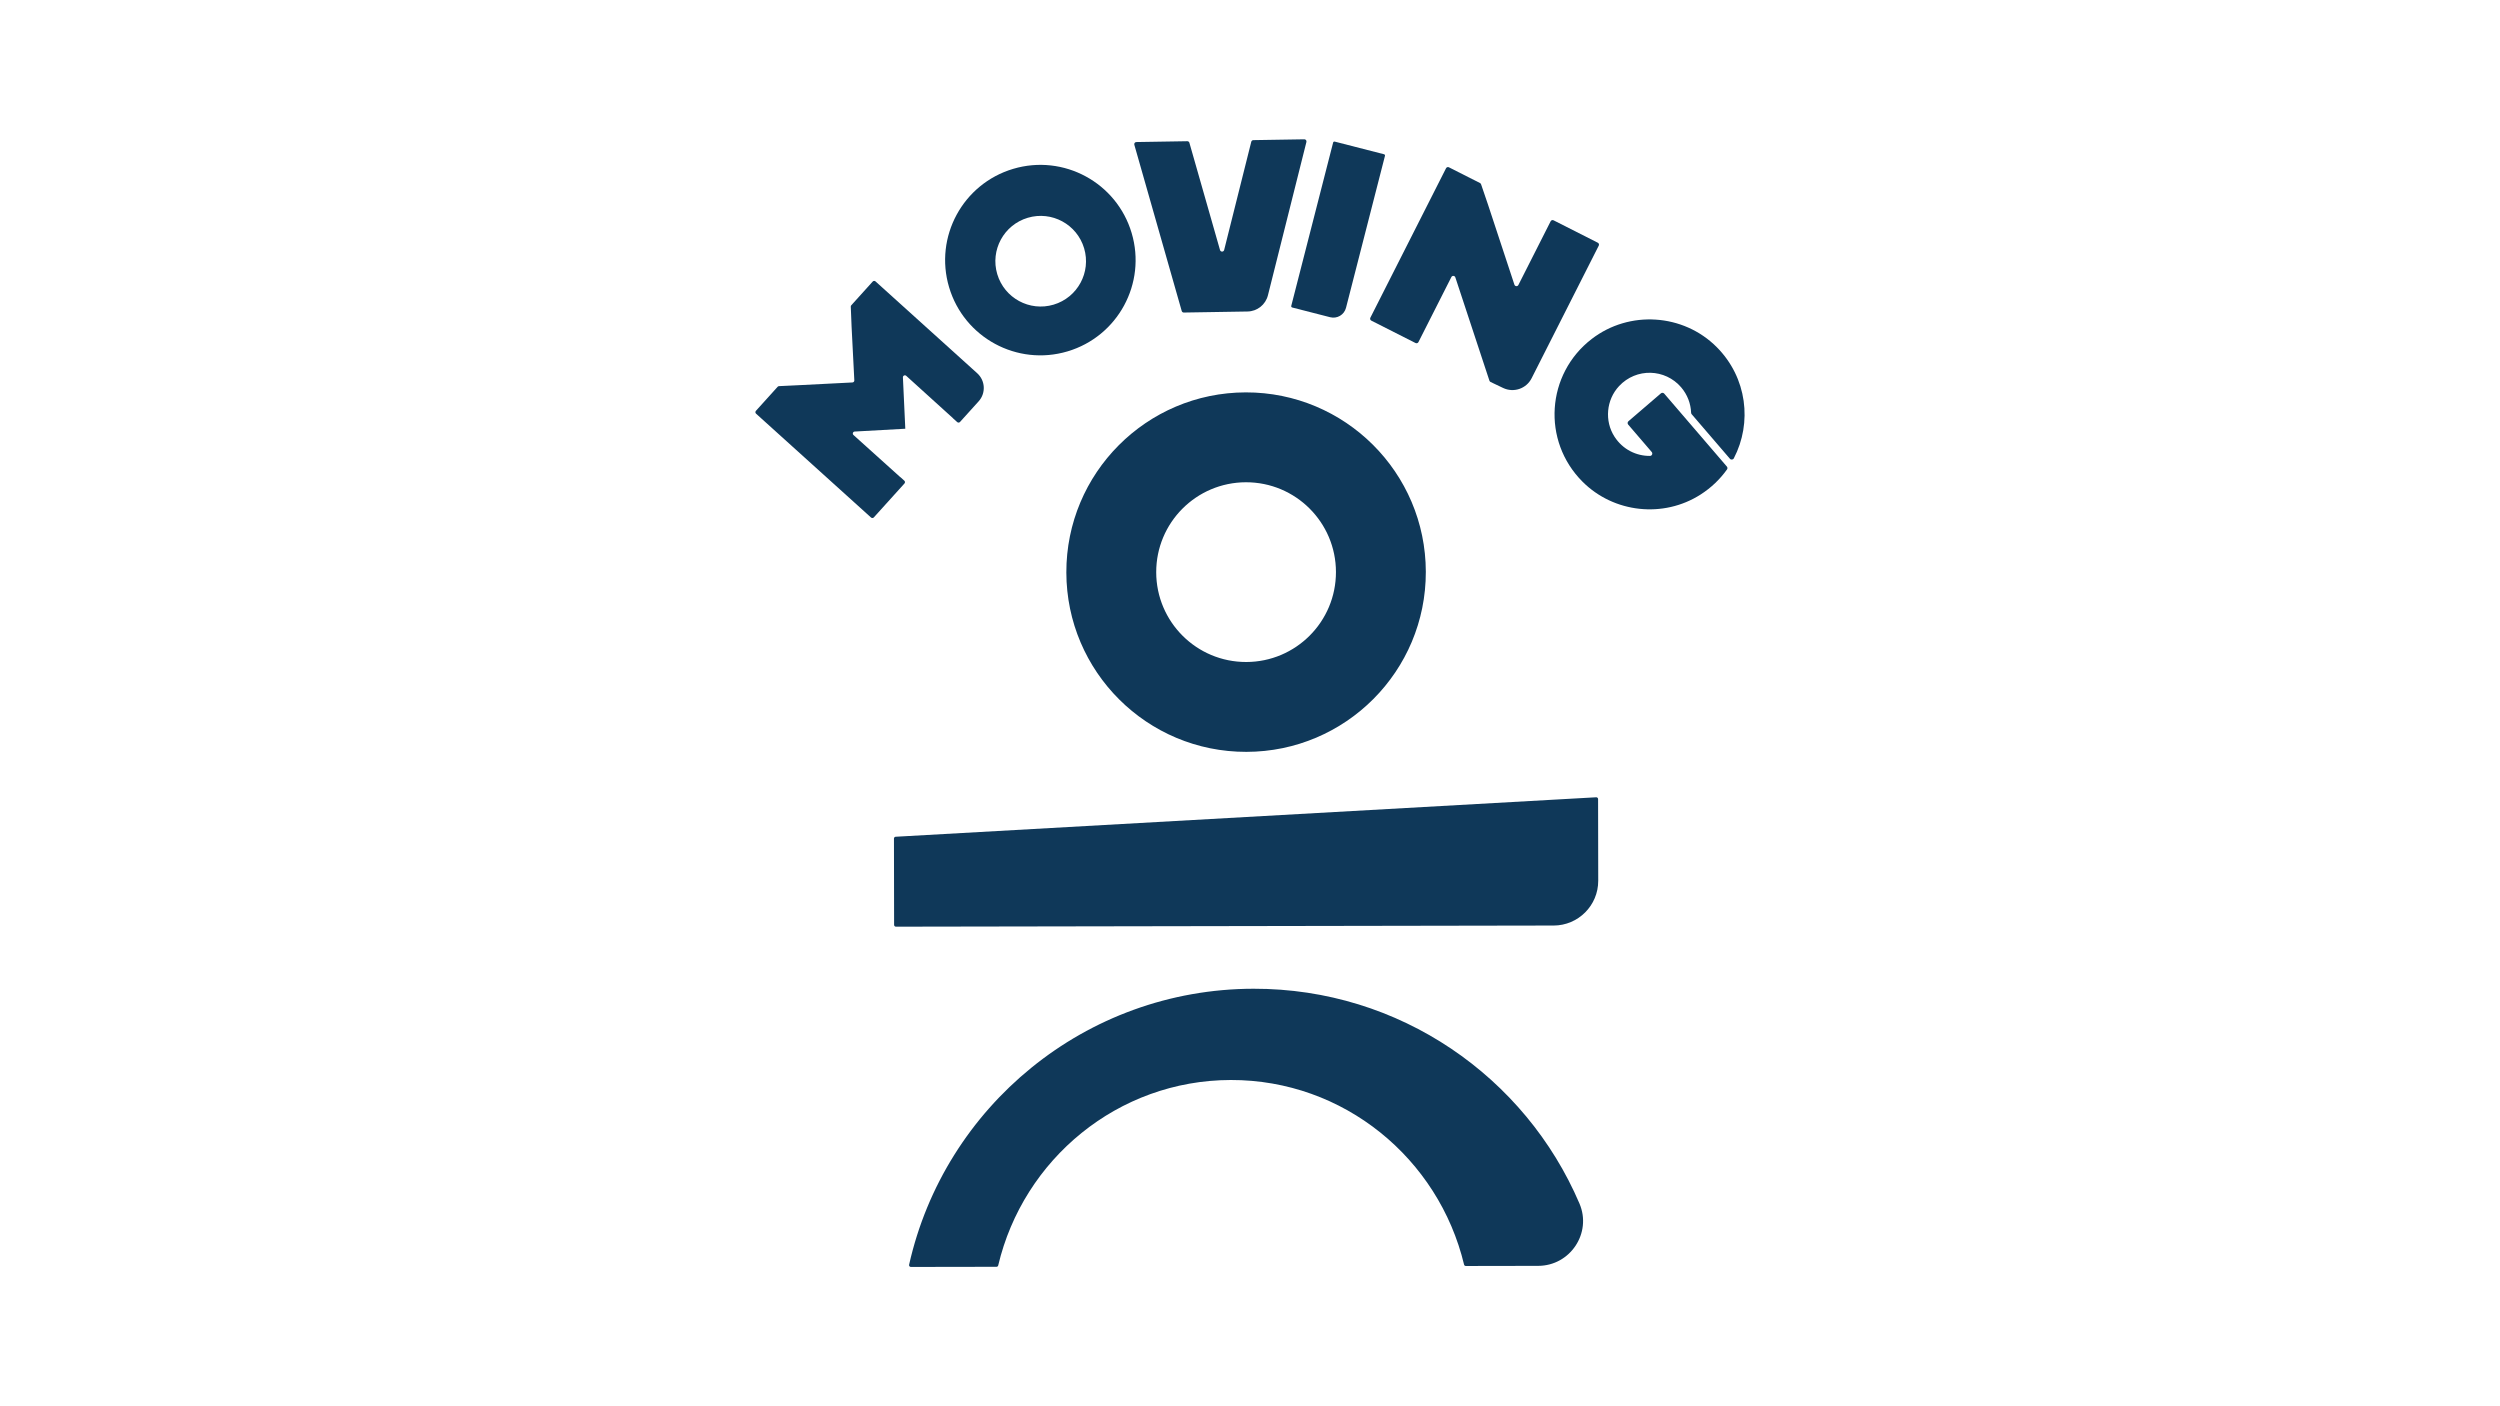
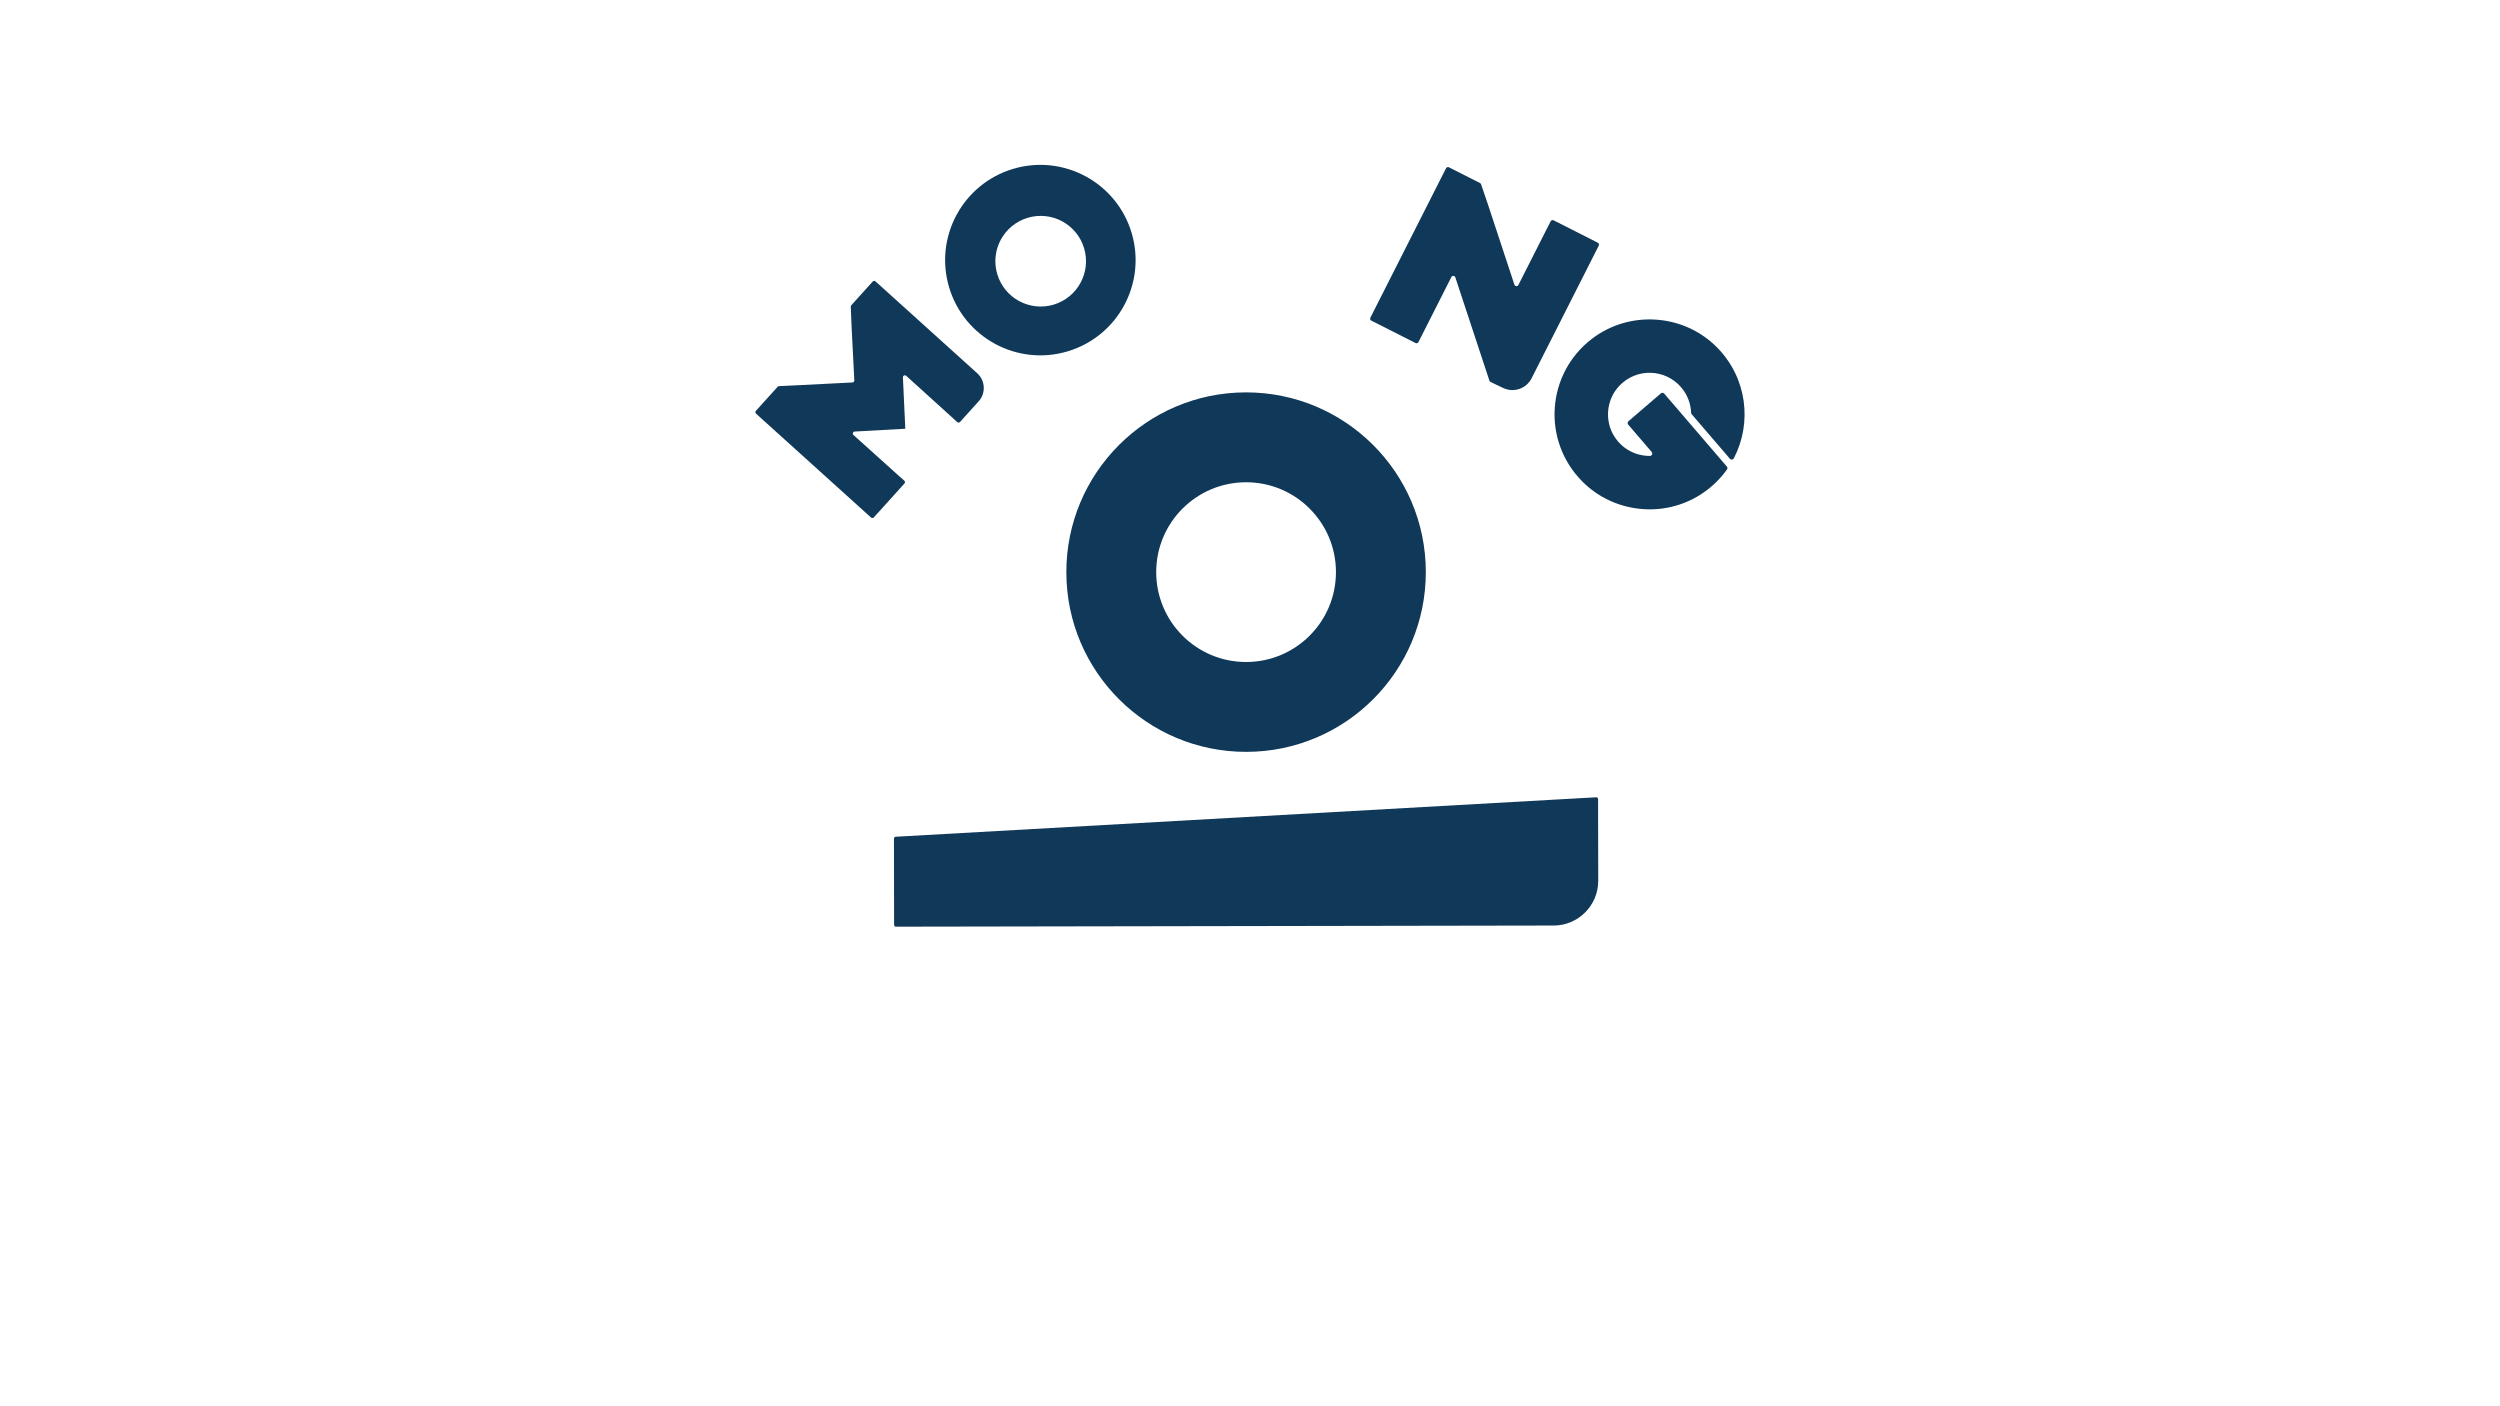
<svg xmlns="http://www.w3.org/2000/svg" id="Camada_1" viewBox="0 0 1920 1080">
  <defs>
    <style>      .cls-1 {        fill: #0f3859;      }    </style>
  </defs>
  <g>
    <path class="cls-1" d="M778.16,129.67c-38.72,11.51-60.77,52.23-49.26,90.94,11.51,38.72,52.23,60.77,90.94,49.26,38.72-11.51,60.77-52.23,49.26-90.94-11.51-38.72-52.23-60.77-90.94-49.26ZM809.17,233.97c-18.42,5.48-37.8-5.02-43.28-23.44-5.48-18.42,5.02-37.8,23.44-43.28,18.42-5.48,37.8,5.02,43.28,23.44,5.48,18.42-5.02,37.8-23.44,43.28Z" />
-     <path class="cls-1" d="M1008.08,111.63h39.1c.55,0,1,.45,1,1v120.52c0,5.52-4.48,10-10,10h-30.1c-.55,0-1-.45-1-1V112.63c0-.55.45-1,1-1Z" transform="translate(76.29 -249.74) rotate(14.38)" />
    <path class="cls-1" d="M1190.91,169.91l-24.79,48.96c-.66,1.31-2.59,1.16-3.05-.24l-20.27-61.45-5.34-15.67c-.14-.41-.43-.75-.82-.94l-23.86-12.08c-.82-.41-1.81-.09-2.22.72l-58.13,114.8c-.41.81-.08,1.81.73,2.22l33.98,17.21c.82.41,1.81.09,2.22-.72l25.29-49.94c.66-1.31,2.59-1.16,3.05.24l20.27,61.45,5.91,17.9c.14.43.45.78.86.98l9.64,4.6c8.12,3.87,17.82.58,21.87-7.41l51.6-101.91c.41-.81.08-1.81-.73-2.22l-33.98-17.21c-.82-.41-1.81-.09-2.22.72Z" />
    <path class="cls-1" d="M1326.34,360.56c.49-.68.43-1.62-.11-2.25l-1.73-2.01h0s-46.36-53.99-46.36-53.99c-.66-.76-1.81-.85-2.57-.2l-24.92,21.4c-.76.66-.85,1.81-.2,2.57l18.07,21.05c.99,1.16.21,3-1.31,3.01-10.48.11-20.92-4.91-27.27-14.76-7.8-12.1-6.32-28.34,3.51-38.86,13.23-14.16,35.38-13.39,47.65.9,4.89,5.7,7.42,12.62,7.68,19.58.02.41.16.8.43,1.11l29.38,34.21c.83.97,2.4.82,2.99-.32,14.21-27.24,10.3-61.96-13.18-85.47-25.67-25.71-67.12-28.38-95.92-6.23-34.97,26.89-38.46,78.27-7.09,109.65,24.01,24.01,62.09,28.17,90.68,9.85,8.27-5.3,15.01-11.88,20.26-19.24Z" />
-     <path class="cls-1" d="M960.98,108.86l-20.83,83.12c-.41,1.63-2.71,1.67-3.18.05l-23.52-82.39c-.2-.72-.86-1.2-1.61-1.19l-39.13.64c-1.08.02-1.85,1.06-1.55,2.09l36.4,127.66c.2.72.86,1.21,1.61,1.19l48.92-.8c7.44-.12,13.87-5.22,15.68-12.44l29.56-117.77c.26-1.05-.54-2.06-1.62-2.04l-39.16.64c-.74.01-1.39.52-1.57,1.24Z" />
    <path class="cls-1" d="M691.29,233.19l-18.9-17.07c-.63-.56-1.59-.52-2.15.11l-16.45,18.21c-.27.3-.41.69-.39,1.08l.62,15.4,2.1,41.21c.04.84-.6,1.56-1.45,1.6l-41.33,2.1-15.05.72c-.41.02-.79.2-1.06.5l-16.7,18.49c-.56.63-.52,1.59.11,2.15l88.32,79.77c.63.56,1.59.52,2.15-.11l23.52-26.04c.56-.63.52-1.59-.11-2.15l-3.01-2.72-.05.05-35.99-32.4c-1.01-.91-.42-2.58.94-2.66l38.89-2.16-.03-.03-1.83-39.4c-.06-1.36,1.54-2.11,2.55-1.2l35.88,32.51-.03.04,3.3,2.98c.63.56,1.59.52,2.15-.11l14.32-15.85c5.65-6.25,5.16-15.9-1.1-21.55l-59.21-53.47v-.02s-.02,0-.02,0Z" />
  </g>
  <g>
    <path class="cls-1" d="M956.75,301.35c-76.24.13-137.93,62.04-137.8,138.28.13,76.24,62.04,137.93,138.28,137.8s137.93-62.04,137.8-138.28c-.13-76.24-62.04-137.93-138.28-137.8ZM957.11,508.42c-38.12.07-69.07-30.78-69.14-68.9-.07-38.12,30.78-69.07,68.9-69.14,38.12-.07,69.07,30.78,69.14,68.9.07,38.12-30.78,69.07-68.9,69.14Z" />
    <path class="cls-1" d="M1193.13,710.81l-505.08.88c-.76,0-1.38-.62-1.38-1.38l-.11-66.31c0-.73.57-1.34,1.3-1.38l538.01-30.31c.79-.04,1.46.58,1.46,1.38l.11,62.71c.03,18.98-15.32,34.39-34.3,34.42Z" />
-     <path class="cls-1" d="M765.29,972.91c.64,0,1.19-.44,1.33-1.06,19.29-81.55,91.9-142.26,178.65-142.41,86.75-.15,159.58,60.3,179.14,141.79.15.62.7,1.06,1.34,1.05l55.54-.1c24.64-.04,41.42-25.22,31.73-47.88-41.51-97.14-138-165.14-250.3-164.95-129.35.22-237.4,90.84-264.53,211.97-.19.87.47,1.69,1.36,1.69l65.74-.11Z" />
  </g>
</svg>